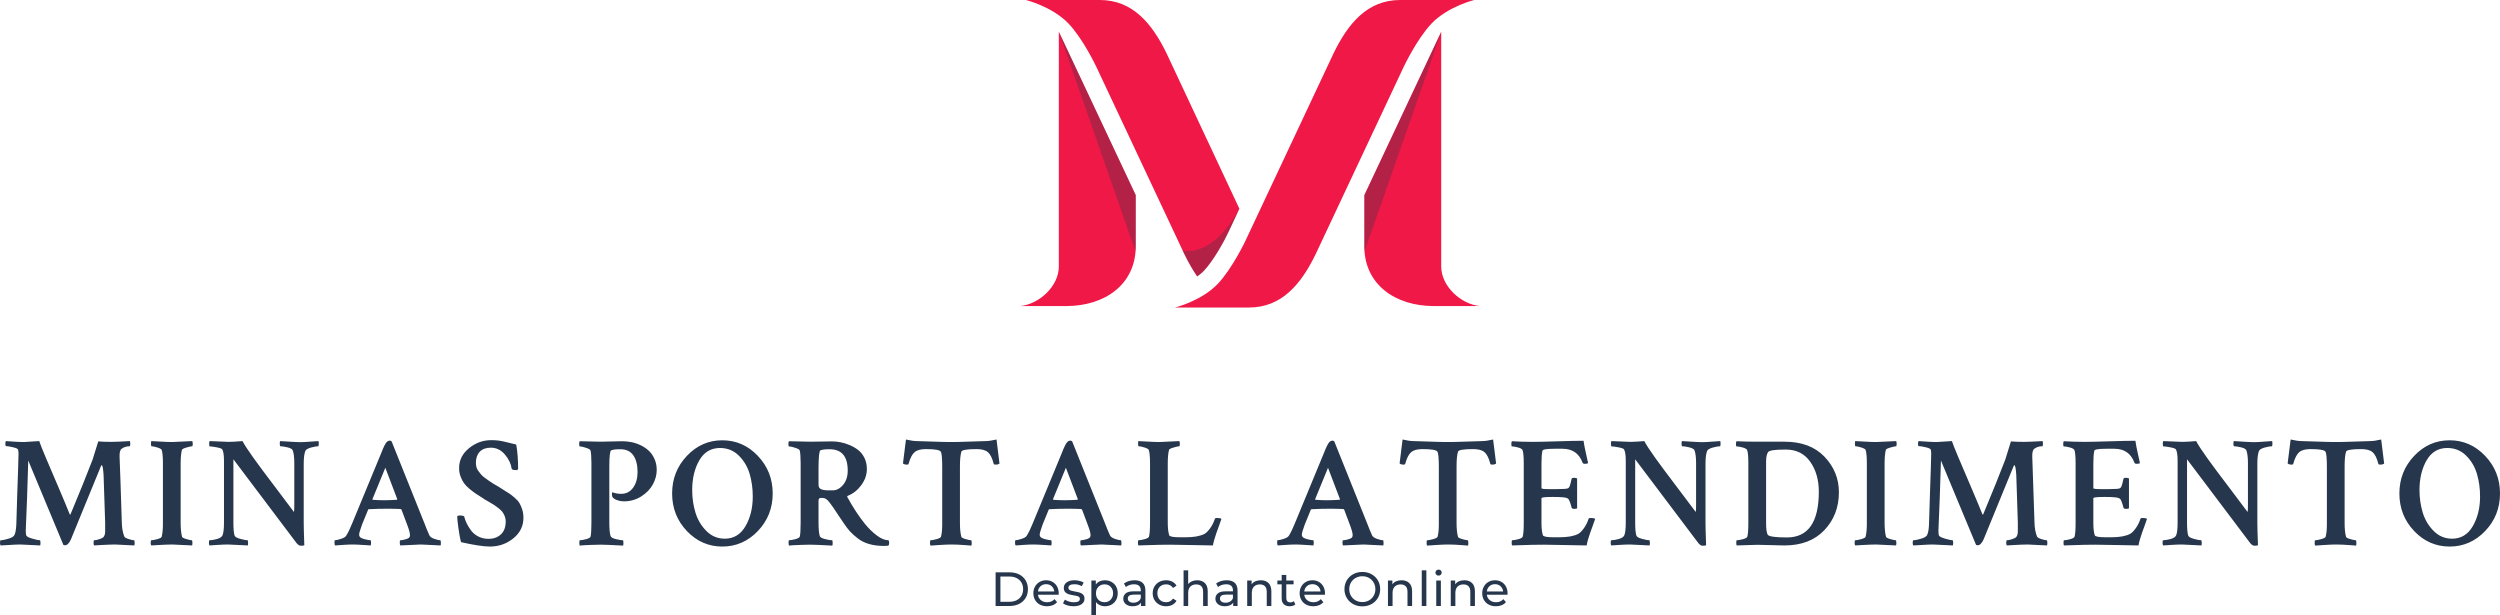
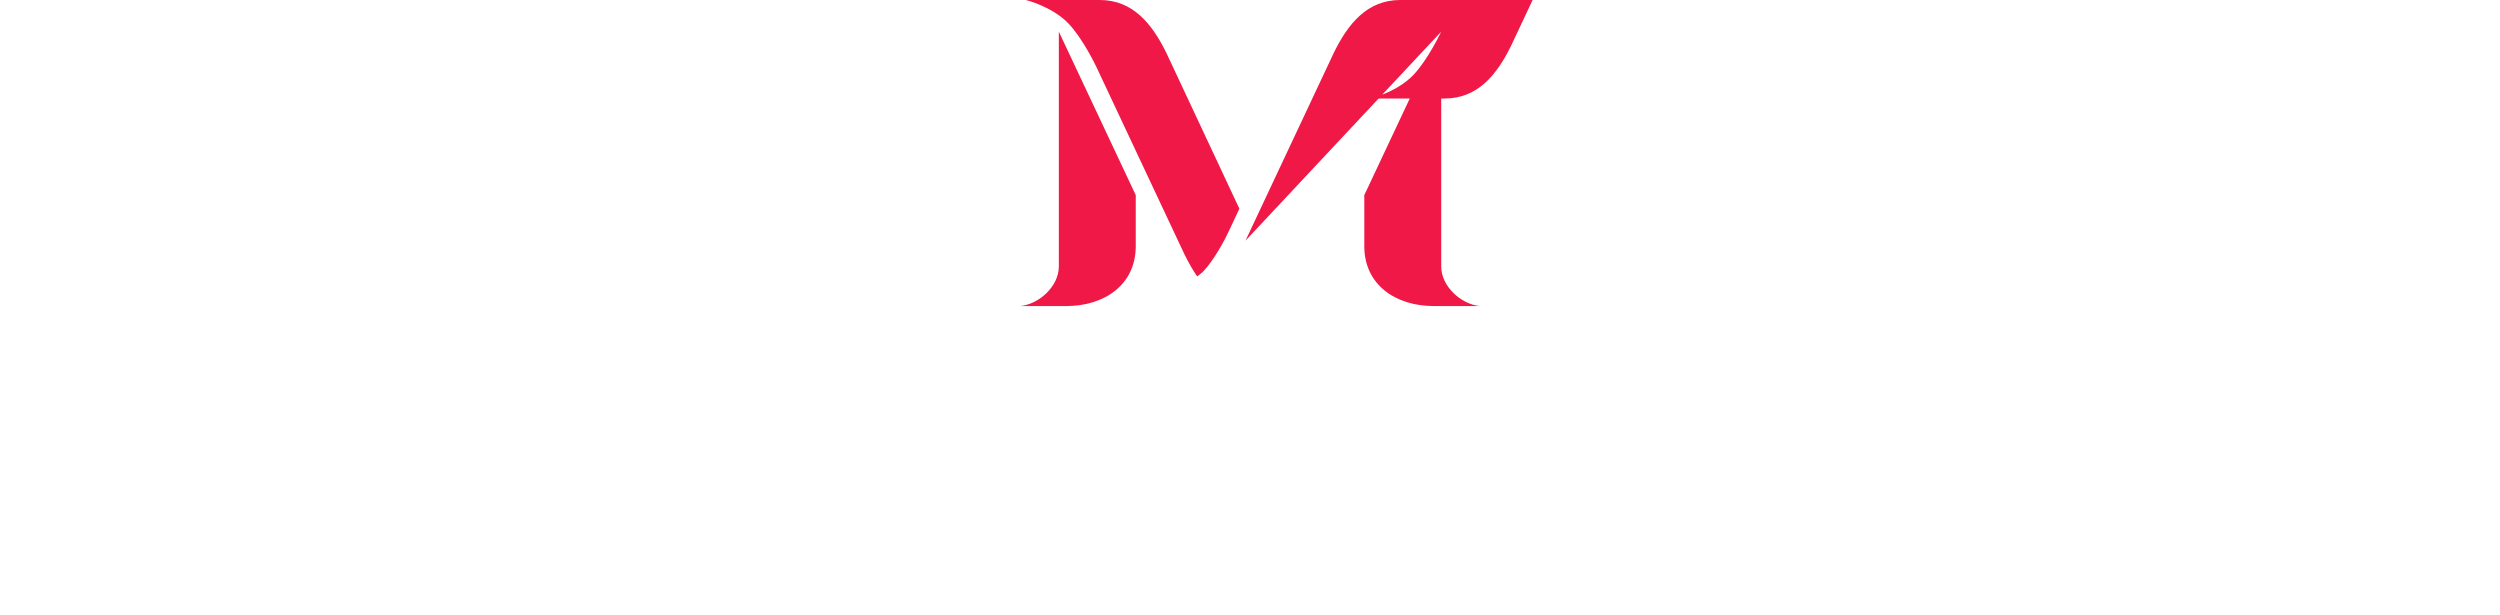
<svg xmlns="http://www.w3.org/2000/svg" id="final_svg" viewBox="8.956 408.73 1062.02 261.372" xml:space="preserve">
  <g id="png_group" transform="translate(442.325, 408.73) scale(0.62)" opacity="1">
    <g height="130.606" width="195.35" transform="rotate(0)">
      <style type="text/css">.st0{fill:#EF1846;}	.st1{opacity:0.3;fill:#26364C;enable-background:new    ;}</style>
      <g id="color_index_0" fill="rgba(239, 24, 70, 1)">
-         <path d="M26.5,21.7l52.7,112v35c0,26.3-21.3,41-47.6,41H0c12.9-1.2,26.5-13.5,26.5-27.1V21.7z M288.5,21.7l-52.7,112  v35c0,26.3,21.3,41,47.6,41H315c-12.9-1.2-26.5-13.5-26.5-27.1V21.7z M154.4,164.9c0,0-9,19.1-19.1,29.7  c-11.2,11.7-29.2,16.1-29.2,16.1h50.7c22.6,0,35.8-16.3,45.6-36.4l60.4-128.5c0,0,9-19.1,19.1-29.7C293.1,4.4,311.1,0,311.1,0  h-50.7c-22.6,0-35.8,16.3-45.6,36.4L154.4,164.9z M121.3,189.4C121.4,189.4,121.4,189.4,121.3,189.4c1.6-1.2,3.2-2.4,4.5-3.8  c7-7.4,14.5-21.4,16.7-26.2l7.7-16.4L100.2,36.3C90.4,16.3,77.2,0,54.6,0H3.9c0,0,18,4.4,29.2,16.1c10.1,10.6,19.1,29.7,19.1,29.7  l60.4,128.5C115.3,179.7,118.1,184.8,121.3,189.4z" />
+         <path d="M26.5,21.7l52.7,112v35c0,26.3-21.3,41-47.6,41H0c12.9-1.2,26.5-13.5,26.5-27.1V21.7z M288.5,21.7l-52.7,112  v35c0,26.3,21.3,41,47.6,41H315c-12.9-1.2-26.5-13.5-26.5-27.1V21.7z c0,0-9,19.1-19.1,29.7  c-11.2,11.7-29.2,16.1-29.2,16.1h50.7c22.6,0,35.8-16.3,45.6-36.4l60.4-128.5c0,0,9-19.1,19.1-29.7C293.1,4.4,311.1,0,311.1,0  h-50.7c-22.6,0-35.8,16.3-45.6,36.4L154.4,164.9z M121.3,189.4C121.4,189.4,121.4,189.4,121.3,189.4c1.6-1.2,3.2-2.4,4.5-3.8  c7-7.4,14.5-21.4,16.7-26.2l7.7-16.4L100.2,36.3C90.4,16.3,77.2,0,54.6,0H3.9c0,0,18,4.4,29.2,16.1c10.1,10.6,19.1,29.7,19.1,29.7  l60.4,128.5C115.3,179.7,118.1,184.8,121.3,189.4z" />
      </g>
      <g>
-         <path class="st1" d="M79,172.1L26.5,21.7l52.7,112v35C79.1,169.9,79.1,171,79,172.1z M236,172.1l52.6-150.3l-52.7,112v35  C235.9,169.9,235.9,171,236,172.1z M121.4,189.4c1.6-1.2,3.2-2.4,4.5-3.8c7-7.4,14.5-21.4,16.7-26.2l7.7-16.4  c-19.3,35-39,28.5-39,28.5l1.4,2.9C115.2,179.7,118.1,184.8,121.4,189.4z" />
-       </g>
+         </g>
    </g>
  </g>
  <g id="text_group" transform="rotate(0)" opacity="1">
    <g id="text_layer_1_0" fill="rgba(38, 54, 76, 1)" transform="translate(7.226, 570.238)">
-       <path d="M11.87 26.27L11.87 26.27Q12.20 26.27 18.40 25.87L18.40 25.87Q19.00 27.73 21.13 32.77Q23.27 37.80 26.37 45.03Q29.47 52.27 31.33 56.93L31.33 56.93Q31.33 57.07 31.53 57.07Q31.73 57.07 31.73 56.87L31.73 56.87Q37.60 42.80 41.07 33.73L41.07 33.73L43.47 26.00Q45.47 26.20 48.93 26.20L48.93 26.20Q51.53 26.20 56.87 25.87L56.87 25.87Q57.07 26.13 57.07 26.93L57.07 26.93Q57.07 28.07 56.80 28.07L56.80 28.07L56.67 28.07Q54.87 28.07 53.40 29.13L53.40 29.13Q52.40 29.87 52.53 32.73L52.53 32.73Q52.80 38.67 53.47 60.27L53.47 60.27Q53.53 63.87 54.53 66.40L54.53 66.40Q54.80 67.00 56.40 67.50Q58.00 68.00 58.67 68.00L58.67 68.00Q58.93 68.00 58.93 69.20L58.93 69.20Q58.93 69.80 58.80 70.20L58.80 70.20Q50.80 69.80 50.60 69.80L50.60 69.80Q49.27 69.80 47.80 69.87Q46.33 69.93 44.57 70.03Q42.80 70.13 41.73 70.20L41.73 70.20Q41.47 69.93 41.47 69.20L41.47 69.20Q41.47 68.00 41.73 68.00L41.73 68.00Q42.47 68.00 43.87 67.57Q45.27 67.13 45.73 66.60L45.73 66.60Q46.40 65.73 46.40 64.27L46.40 64.27L46.40 60.53L45.73 40.27Q45.47 36.13 44.93 36.13L44.93 36.13Q44.73 36.13 44.60 36.53L44.60 36.53L31.87 67.60Q30.73 70.13 29.33 70.13L29.33 70.13Q29.07 70.13 28.67 70.00L28.67 70.00L13.73 34.13Q13.27 50.73 12.67 63.87L12.67 63.87Q12.67 65.33 12.87 65.93L12.87 65.93Q13.20 66.67 15.53 67.33Q17.87 68.00 18.67 68.00L18.67 68.00Q18.93 68.00 18.93 69.20L18.93 69.20Q18.93 69.80 18.80 70.20L18.80 70.20Q10.80 69.80 10.40 69.80L10.40 69.80Q8.60 69.80 5.63 70.00Q2.67 70.20 2.00 70.20L2.00 70.20Q1.73 69.93 1.73 69.13L1.73 69.13Q1.73 68.00 2.00 68.00L2.00 68.00Q3.07 68.00 5.33 67.33Q7.60 66.67 7.93 65.60L7.93 65.60Q8.53 64.40 8.67 61.13L8.67 61.13Q8.80 56.07 9.03 49.17Q9.27 42.27 9.43 37.40Q9.60 32.53 9.60 31.33L9.60 31.33Q9.60 30.07 9.40 29.47L9.40 29.47Q9.20 28.93 7.17 28.47Q5.13 28.00 4.27 28.00L4.27 28.00Q4.00 28.00 4.00 26.87L4.00 26.87Q4.00 26.13 4.27 25.87L4.27 25.87Q5.27 25.93 7.70 26.10Q10.13 26.27 11.87 26.27ZM70.94 60.93L70.94 35.20Q70.94 31.20 70.41 29.60L70.41 29.60Q70.14 29.07 68.54 28.57Q66.94 28.07 66.14 28.07L66.14 28.07Q65.87 28.07 65.87 27.07L65.87 27.07Q65.87 26.00 66.01 25.87L66.01 25.87Q66.34 25.87 69.71 26.07Q73.07 26.27 74.87 26.27L74.87 26.27Q75.41 26.27 83.41 25.87L83.41 25.87Q83.61 26.47 83.61 26.93L83.61 26.93Q83.61 28.07 83.34 28.07L83.34 28.07Q82.74 28.07 80.94 28.60Q79.14 29.13 79.01 29.60L79.01 29.60Q78.47 31.67 78.47 35.47L78.47 35.47L78.47 60.53Q78.47 64.20 79.07 66.53L79.07 66.53Q79.21 67.00 80.91 67.50Q82.61 68.00 83.21 68.00L83.21 68.00Q83.47 68.00 83.47 69.27L83.47 69.27Q83.47 69.80 83.34 70.20L83.34 70.20Q75.34 69.80 74.87 69.80L74.87 69.80Q73.54 69.80 72.07 69.87Q70.61 69.93 68.84 70.03Q67.07 70.13 66.01 70.20L66.01 70.20Q65.74 69.93 65.74 69.27L65.74 69.27Q65.74 68.00 66.01 68.00L66.01 68.00Q66.81 68.00 68.51 67.53Q70.21 67.07 70.41 66.53L70.41 66.53Q70.94 64.47 70.94 60.93L70.94 60.93ZM126.75 53.27L126.75 35.13Q126.75 31.60 126.08 29.80L126.08 29.80Q125.75 29.00 123.85 28.53Q121.95 28.07 120.88 28.07L120.88 28.07Q120.61 28.07 120.58 27.10Q120.55 26.13 120.75 25.87L120.75 25.87Q127.88 26.33 129.15 26.33L129.15 26.33Q130.88 26.33 133.61 26.10Q136.35 25.87 137.01 25.87L137.01 25.87Q137.15 26.13 137.15 26.93L137.15 26.93Q137.15 28.07 136.88 28.07L136.88 28.07Q135.95 28.07 134.01 28.57Q132.08 29.07 131.48 29.93L131.48 29.93Q130.75 31.73 130.75 35.47L130.75 35.47L130.75 60.73Q130.75 63.13 131.01 70.07L131.01 70.07Q130.75 70.33 129.55 70.33L129.55 70.33Q128.48 70.33 127.41 68.80L127.41 68.80L100.88 33.60L100.88 60.60Q100.88 64.60 101.41 66.07L101.41 66.07Q101.75 66.87 103.88 67.43Q106.01 68.00 106.88 68.00L106.88 68.00Q107.08 68.00 107.11 68.93Q107.15 69.87 107.01 70.20L107.01 70.20Q99.01 69.80 98.68 69.80L98.68 69.80Q96.88 69.80 94.25 69.97Q91.61 70.13 90.75 70.20L90.75 70.20Q90.48 69.93 90.48 69.07L90.48 69.07Q90.48 68.00 90.75 68.00L90.75 68.00Q91.88 68.00 93.78 67.50Q95.68 67.00 96.21 66.00L96.21 66.00Q96.88 64.60 96.88 60.40L96.88 60.40L96.88 34.27Q96.88 30.67 96.15 29.40L96.15 29.40Q95.88 28.93 93.85 28.53Q91.81 28.13 90.88 28.13L90.88 28.13Q90.61 28.13 90.58 27.13Q90.55 26.13 90.81 25.87L90.81 25.87Q97.81 26.20 98.75 26.20L98.75 26.20Q100.95 26.20 104.75 25.87L104.75 25.87Q106.01 28.27 109.38 32.97Q112.75 37.67 118.61 45.37Q124.48 53.07 126.61 56.00L126.61 56.00Q126.75 55.20 126.75 53.27L126.75 53.27ZM168.09 26.00L168.09 26.00L182.09 60.93Q183.09 63.60 184.09 65.80L184.09 65.80Q184.49 66.80 186.22 67.40Q187.95 68.00 188.75 68.00L188.75 68.00Q189.02 68.00 189.02 69.20L189.02 69.20Q189.02 70.00 188.89 70.20L188.89 70.20Q180.89 69.80 180.49 69.80L180.49 69.80Q180.02 69.80 171.82 70.20L171.82 70.20Q171.55 69.93 171.55 68.97Q171.55 68.00 171.82 68.00L171.82 68.00Q172.62 68.00 174.02 67.60Q175.42 67.20 175.69 66.67L175.69 66.67Q175.89 66.27 175.89 65.80L175.89 65.80Q175.89 64.47 174.62 61.20L174.62 61.20L172.29 55.00Q172.02 54.73 171.82 54.73L171.82 54.73Q169.69 54.60 166.09 54.60Q162.49 54.60 158.49 54.80L158.49 54.80Q158.09 54.80 158.09 55.07L158.09 55.07L155.55 61.27Q154.29 64.73 154.29 65.60Q154.29 66.47 155.02 66.93L155.02 66.93Q155.62 67.33 157.12 67.67Q158.62 68.00 159.15 68.00L159.15 68.00Q159.35 68.07 159.35 68.93Q159.35 69.80 159.22 70.20L159.22 70.20Q158.89 70.20 156.09 70.00Q153.29 69.80 151.55 69.80Q149.82 69.80 147.45 69.97Q145.09 70.13 144.09 70.20L144.09 70.20Q143.82 69.93 143.82 69.20L143.82 69.20Q143.82 68.00 143.95 68.00L143.95 68.00Q144.75 68.00 146.52 67.43Q148.29 66.87 148.75 66.13L148.75 66.13Q150.02 64.13 151.29 60.93L151.29 60.93L163.69 30.93Q165.22 26.93 166.15 26.13L166.15 26.13Q166.69 25.67 167.29 25.67L167.29 25.67Q167.75 25.67 168.09 26.00ZM160.09 50.80L160.09 50.80Q162.42 51.00 164.89 51.00L164.89 51.00Q167.22 51.00 170.35 50.80L170.35 50.80L170.49 50.53L165.42 37.20L159.95 50.53Q159.95 50.80 160.09 50.80ZM196.76 37.33L196.76 37.33Q196.76 32.33 200.96 28.90Q205.16 25.47 210.43 25.47L210.43 25.47Q212.29 25.47 213.69 25.67Q215.09 25.87 217.59 26.50Q220.09 27.13 221.03 27.33L221.03 27.33Q221.83 31.87 221.83 37.60L221.83 37.60Q221.69 38.20 221.03 38.20L221.03 38.20Q219.23 38.20 219.09 37.60L219.09 37.60Q218.69 34.53 216.23 31.60Q213.76 28.67 210.23 28.67L210.23 28.67Q207.16 28.67 205.53 30.40Q203.89 32.13 203.89 35.07L203.89 35.07Q203.89 36.07 204.13 36.97Q204.36 37.87 205.06 38.73Q205.76 39.60 206.19 40.17Q206.63 40.73 207.86 41.60Q209.09 42.47 209.53 42.80Q209.96 43.13 211.53 44.10Q213.09 45.07 213.43 45.20L213.43 45.20Q213.83 45.53 215.66 46.63Q217.49 47.73 218.23 48.23Q218.96 48.73 220.36 49.93Q221.76 51.13 222.39 52.20Q223.03 53.27 223.56 54.90Q224.09 56.53 224.09 58.40L224.09 58.40Q224.09 63.73 219.79 67.20Q215.49 70.67 209.83 70.67L209.83 70.67Q205.83 70.67 197.56 68.80L197.56 68.80Q196.96 66.40 196.46 62.77Q195.96 59.13 195.96 58.00L195.96 58.00Q196.03 57.47 197.03 57.47L197.03 57.47Q198.76 57.47 198.96 58.00L198.96 58.00Q199.23 59.20 199.89 60.63Q200.56 62.07 201.73 63.70Q202.89 65.33 204.86 66.37Q206.83 67.40 209.29 67.40L209.29 67.40Q212.43 67.40 214.49 65.53Q216.56 63.67 216.56 59.93L216.56 59.93Q216.56 58.80 216.13 57.73Q215.69 56.67 215.13 55.93Q214.56 55.20 213.46 54.33Q212.36 53.47 211.63 53.00Q210.89 52.53 209.46 51.70Q208.03 50.87 207.43 50.53L207.43 50.53Q207.23 50.33 206.69 50.00L206.69 50.00Q204.76 48.80 203.76 48.13Q202.76 47.47 201.19 46.17Q199.63 44.87 198.83 43.73Q198.03 42.60 197.39 40.93Q196.76 39.27 196.76 37.33ZM256.91 26.13L256.91 26.13Q258.84 26.13 261.37 26.03Q263.91 25.93 265.91 25.93L265.91 25.93Q267.91 25.93 269.87 26.30Q271.84 26.67 273.81 27.60Q275.77 28.53 277.27 29.90Q278.77 31.27 279.74 33.40Q280.71 35.53 280.71 38.13L280.71 38.13Q280.71 41.27 279.07 44.27Q277.44 47.27 274.14 49.37Q270.84 51.47 266.71 51.47L266.71 51.47Q265.31 51.47 263.91 50.97Q262.51 50.47 261.97 49.73L261.97 49.73Q261.84 49.60 261.74 49.07Q261.64 48.53 261.71 48.07Q261.77 47.60 261.91 47.60L261.91 47.60Q263.44 48.27 265.64 48.27L265.64 48.27Q268.84 48.27 270.71 45.63Q272.57 43.00 272.57 39.00L272.57 39.00Q272.57 34.53 270.77 31.93Q268.97 29.33 265.24 29.33L265.24 29.33Q262.44 29.33 261.37 29.80L261.37 29.80Q260.57 30.20 260.57 36.73L260.57 36.73L260.57 60.53Q260.57 64.53 261.11 66.20L261.11 66.20Q261.31 67.00 263.34 67.50Q265.37 68.00 266.31 68.00L266.31 68.00Q266.57 68.00 266.57 69.13L266.57 69.13Q266.57 69.87 266.44 70.27L266.44 70.27Q259.11 69.87 256.97 69.87L256.97 69.87Q255.17 69.87 252.94 69.97Q250.71 70.07 249.37 70.13L249.37 70.13L248.04 70.27Q247.84 70.00 247.84 69.07L247.84 69.07Q247.84 68.00 248.04 68.00L248.04 68.00Q248.91 68.00 250.61 67.57Q252.31 67.13 252.57 66.53L252.57 66.53Q252.97 65.33 252.97 60.47L252.97 60.47L252.97 35.27Q252.97 31.47 252.57 29.80L252.57 29.80Q252.37 29.27 250.61 28.70Q248.84 28.13 248.04 28.13L248.04 28.13Q247.77 28.13 247.77 27.13L247.77 27.13Q247.77 26.13 248.04 25.93L248.04 25.93Q255.04 26.13 256.91 26.13ZM307.58 28.80L307.58 28.80Q301.85 28.80 298.81 34.03Q295.78 39.27 295.78 46.67L295.78 46.67Q295.78 51.67 297.15 56.20Q298.51 60.73 301.78 64.03Q305.05 67.33 309.64 67.33L309.64 67.33Q315.31 67.33 318.41 62.03Q321.51 56.73 321.51 49.40L321.51 49.40Q321.51 44.27 320.18 39.77Q318.84 35.27 315.58 32.03Q312.31 28.80 307.58 28.80ZM293.51 64.07Q287.25 57.47 287.25 48.13Q287.25 38.80 293.51 32.17Q299.78 25.53 308.58 25.53Q317.38 25.53 323.68 32.17Q329.98 38.80 329.98 48.13Q329.98 57.47 323.68 64.07Q317.38 70.67 308.58 70.67Q299.78 70.67 293.51 64.07ZM354.12 29.33L354.12 29.33Q351.32 29.33 350.25 29.80L350.25 29.80Q349.52 30.13 349.45 36.73L349.45 36.73L349.45 44.40Q349.45 45.87 350.58 46.33Q351.72 46.80 353.72 46.80L353.72 46.80L355.45 46.80Q357.92 46.80 359.88 44.47Q361.85 42.13 361.85 38.40L361.85 38.40Q361.85 29.33 354.12 29.33ZM355.18 26.00L355.18 26.00Q356.92 26.00 358.82 26.37Q360.72 26.73 362.75 27.60Q364.78 28.47 366.38 29.73Q367.98 31.00 368.98 33.07Q369.98 35.13 369.98 37.73L369.98 37.73Q369.98 41.33 367.65 44.53Q365.32 47.73 361.98 49.07L361.98 49.07Q361.45 49.27 361.72 49.73L361.72 49.73Q365.45 56.47 369.18 61.07L369.18 61.07Q371.52 63.93 374.22 65.97Q376.92 68.00 379.18 68.00L379.18 68.00Q379.45 68.40 379.45 69.07L379.45 69.07Q379.45 69.73 379.18 70.27L379.18 70.27Q378.38 70.40 377.12 70.40L377.12 70.40Q373.72 70.40 370.95 69.60Q368.18 68.80 366.15 67.23Q364.12 65.67 362.78 64.20Q361.45 62.73 359.98 60.47L359.98 60.47Q359.05 59.13 357.85 57.33Q356.65 55.53 356.02 54.57Q355.38 53.60 354.58 52.53Q353.78 51.47 353.22 50.93Q352.65 50.40 352.12 50.20L352.12 50.20Q351.72 50.00 350.52 50.00L350.52 50.00Q349.45 50.00 349.45 51.13L349.45 51.13L349.45 60.53Q349.45 64.53 349.98 66.20L349.98 66.20Q350.18 67.00 352.22 67.50Q354.25 68.00 355.18 68.00L355.18 68.00Q355.45 68.00 355.45 69.13L355.45 69.13Q355.45 69.87 355.32 70.27L355.32 70.27Q347.98 69.87 345.85 69.87L345.85 69.87Q344.05 69.87 341.82 69.97Q339.58 70.07 338.25 70.13L338.25 70.13L336.92 70.27Q336.72 70.00 336.72 69.07L336.72 69.07Q336.72 68.00 336.92 68.00L336.92 68.00Q337.78 68.00 339.48 67.57Q341.18 67.13 341.45 66.53L341.45 66.53Q341.85 65.33 341.85 60.47L341.85 60.47L341.85 35.27Q341.85 31.47 341.45 29.80L341.45 29.80Q341.25 29.27 339.48 28.70Q337.72 28.13 336.92 28.13L336.92 28.13Q336.65 28.13 336.65 27.13L336.65 27.13Q336.65 26.13 336.92 25.93L336.92 25.93Q343.98 26.13 345.78 26.13L345.78 26.13Q347.65 26.13 350.42 26.07Q353.18 26.00 355.18 26.00ZM398.42 26.10Q402.92 26.27 405.79 26.27Q408.66 26.27 413.19 26.10Q417.72 25.93 420.46 25.87L420.46 25.87Q422.12 25.87 425.06 25.20L425.06 25.20L426.32 35.40Q425.86 35.87 424.52 35.87L424.52 35.87Q423.99 35.87 423.86 35.53L423.86 35.53Q422.92 31.87 421.39 30.57Q419.86 29.27 416.59 29.27L416.59 29.27Q410.39 29.27 410.12 30.40L410.12 30.40Q409.52 32.33 409.52 36.67L409.52 36.67L409.52 60.73Q409.52 64.33 410.12 66.53L410.12 66.53Q410.19 67.00 411.92 67.50Q413.66 68.00 414.26 68.00L414.26 68.00Q414.52 68.00 414.52 69.20L414.52 69.20Q414.52 69.87 414.39 70.27L414.39 70.27Q413.52 70.20 411.82 70.07Q410.12 69.93 408.69 69.87Q407.26 69.80 405.92 69.80L405.92 69.80Q404.12 69.80 400.96 70.00Q397.79 70.20 397.06 70.27L397.06 70.27Q396.79 70.00 396.79 69.20L396.79 69.20Q396.79 68.00 397.06 68.00L397.06 68.00Q397.86 68.00 399.56 67.53Q401.26 67.07 401.46 66.53L401.46 66.53Q401.99 64.73 401.99 61.00L401.99 61.00L401.99 36.87Q401.99 31.33 401.39 30.40L401.39 30.40Q400.86 29.27 395.06 29.27L395.06 29.27Q391.79 29.27 390.26 30.57Q388.72 31.87 387.72 35.47L387.72 35.47Q387.66 35.87 387.06 35.87L387.06 35.87Q385.79 35.87 385.32 35.33L385.32 35.33L386.59 25.20Q389.52 25.87 391.19 25.87L391.19 25.87Q393.92 25.93 398.42 26.10ZM457.20 26.00L457.20 26.00L471.20 60.93Q472.20 63.60 473.20 65.80L473.20 65.80Q473.60 66.80 475.33 67.40Q477.06 68.00 477.86 68.00L477.86 68.00Q478.13 68.00 478.13 69.20L478.13 69.20Q478.13 70.00 478.00 70.20L478.00 70.20Q470.00 69.80 469.60 69.80L469.60 69.80Q469.13 69.80 460.93 70.20L460.93 70.20Q460.66 69.93 460.66 68.97Q460.66 68.00 460.93 68.00L460.93 68.00Q461.73 68.00 463.13 67.60Q464.53 67.20 464.80 66.67L464.80 66.67Q465.00 66.27 465.00 65.80L465.00 65.80Q465.00 64.47 463.73 61.20L463.73 61.20L461.40 55.00Q461.13 54.73 460.93 54.73L460.93 54.73Q458.80 54.60 455.20 54.60Q451.60 54.60 447.60 54.80L447.60 54.80Q447.20 54.80 447.20 55.07L447.20 55.07L444.66 61.27Q443.40 64.73 443.40 65.60Q443.40 66.47 444.13 66.93L444.13 66.93Q444.73 67.33 446.23 67.67Q447.73 68.00 448.26 68.00L448.26 68.00Q448.46 68.07 448.46 68.93Q448.46 69.80 448.33 70.20L448.33 70.20Q448.00 70.20 445.20 70.00Q442.40 69.80 440.66 69.80Q438.93 69.80 436.56 69.97Q434.20 70.13 433.20 70.20L433.20 70.20Q432.93 69.93 432.93 69.20L432.93 69.20Q432.93 68.00 433.06 68.00L433.06 68.00Q433.86 68.00 435.63 67.43Q437.40 66.87 437.86 66.13L437.86 66.13Q439.13 64.13 440.40 60.93L440.40 60.93L452.80 30.93Q454.33 26.93 455.26 26.13L455.26 26.13Q455.80 25.67 456.40 25.67L456.40 25.67Q456.86 25.67 457.20 26.00ZM449.20 50.80L449.20 50.80Q451.53 51.00 454.00 51.00L454.00 51.00Q456.33 51.00 459.46 50.80L459.46 50.80L459.60 50.53L454.53 37.20L449.06 50.53Q449.06 50.80 449.20 50.80ZM497.80 35.47L497.80 35.47L497.80 60.53Q497.80 63.80 498.40 65.87L498.40 65.87Q498.74 66.73 502.94 66.73L502.94 66.73L505.40 66.73Q510.60 66.73 513.34 65.33L513.34 65.33Q514.40 64.80 515.74 63.00Q517.07 61.20 517.80 58.93L517.80 58.93Q517.87 58.53 518.74 58.53L518.74 58.53Q520.20 58.53 520.60 58.93L520.60 58.93Q520.40 59.53 519.64 61.67Q518.87 63.80 518.47 64.90Q518.07 66.00 517.60 67.60Q517.14 69.20 517.00 70.20L517.00 70.20Q514.34 70.20 505.97 70.00Q497.60 69.80 494.20 69.93L494.20 69.93L485.34 70.20Q485.14 70.00 485.14 69.13L485.14 69.13Q485.14 68.00 485.34 68.00L485.34 68.00Q486.20 68.00 487.87 67.57Q489.54 67.13 489.80 66.53L489.80 66.53Q490.27 65.13 490.27 60.47L490.27 60.47L490.27 35.27Q490.27 31.20 489.74 29.60L489.74 29.60Q489.47 29.07 487.87 28.57Q486.27 28.07 485.47 28.07L485.47 28.07Q485.20 28.07 485.20 27.07L485.20 27.07Q485.20 26.00 485.34 25.87L485.34 25.87Q485.67 25.87 489.04 26.07Q492.40 26.27 494.20 26.27L494.20 26.27Q494.74 26.27 502.74 25.87L502.74 25.87Q502.94 26.47 502.94 26.93L502.94 26.93Q502.94 28.07 502.67 28.07L502.67 28.07Q502.07 28.07 500.27 28.60Q498.47 29.13 498.34 29.60L498.34 29.60Q497.80 31.67 497.80 35.47ZM568.55 26.00L568.55 26.00L582.55 60.93Q583.55 63.60 584.55 65.80L584.55 65.80Q584.95 66.80 586.68 67.40Q588.42 68.00 589.22 68.00L589.22 68.00Q589.48 68.00 589.48 69.20L589.48 69.20Q589.48 70.00 589.35 70.20L589.35 70.20Q581.35 69.80 580.95 69.80L580.95 69.80Q580.48 69.80 572.28 70.20L572.28 70.20Q572.02 69.93 572.02 68.97Q572.02 68.00 572.28 68.00L572.28 68.00Q573.08 68.00 574.48 67.60Q575.88 67.20 576.15 66.67L576.15 66.67Q576.35 66.27 576.35 65.80L576.35 65.80Q576.35 64.47 575.08 61.20L575.08 61.20L572.75 55.00Q572.48 54.73 572.28 54.73L572.28 54.73Q570.15 54.60 566.55 54.60Q562.95 54.60 558.95 54.80L558.95 54.80Q558.55 54.80 558.55 55.07L558.55 55.07L556.02 61.27Q554.75 64.73 554.75 65.60Q554.75 66.47 555.48 66.93L555.48 66.93Q556.08 67.33 557.58 67.67Q559.08 68.00 559.62 68.00L559.62 68.00Q559.82 68.07 559.82 68.93Q559.82 69.80 559.68 70.20L559.68 70.20Q559.35 70.20 556.55 70.00Q553.75 69.80 552.02 69.80Q550.28 69.80 547.92 69.97Q545.55 70.13 544.55 70.20L544.55 70.20Q544.28 69.93 544.28 69.20L544.28 69.20Q544.28 68.00 544.42 68.00L544.42 68.00Q545.22 68.00 546.98 67.43Q548.75 66.87 549.22 66.13L549.22 66.13Q550.48 64.13 551.75 60.93L551.75 60.93L564.15 30.93Q565.68 26.93 566.62 26.13L566.62 26.13Q567.15 25.67 567.75 25.67L567.75 25.67Q568.22 25.67 568.55 26.00ZM560.55 50.80L560.55 50.80Q562.88 51.00 565.35 51.00L565.35 51.00Q567.68 51.00 570.82 50.80L570.82 50.80L570.95 50.53L565.88 37.20L560.42 50.53Q560.42 50.80 560.55 50.80ZM609.39 26.10Q613.89 26.27 616.76 26.27Q619.62 26.27 624.16 26.10Q628.69 25.93 631.42 25.87L631.42 25.87Q633.09 25.87 636.02 25.20L636.02 25.20L637.29 35.40Q636.82 35.87 635.49 35.87L635.49 35.87Q634.96 35.87 634.82 35.53L634.82 35.53Q633.89 31.87 632.36 30.57Q630.82 29.27 627.56 29.27L627.56 29.27Q621.36 29.27 621.09 30.40L621.09 30.40Q620.49 32.33 620.49 36.67L620.49 36.67L620.49 60.73Q620.49 64.33 621.09 66.53L621.09 66.53Q621.16 67.00 622.89 67.50Q624.62 68.00 625.22 68.00L625.22 68.00Q625.49 68.00 625.49 69.20L625.49 69.20Q625.49 69.87 625.36 70.27L625.36 70.27Q624.49 70.20 622.79 70.07Q621.09 69.93 619.66 69.87Q618.22 69.80 616.89 69.80L616.89 69.80Q615.09 69.80 611.92 70.00Q608.76 70.20 608.02 70.27L608.02 70.27Q607.76 70.00 607.76 69.20L607.76 69.20Q607.76 68.00 608.02 68.00L608.02 68.00Q608.82 68.00 610.52 67.53Q612.22 67.07 612.42 66.53L612.42 66.53Q612.96 64.73 612.96 61.00L612.96 61.00L612.96 36.87Q612.96 31.33 612.36 30.40L612.36 30.40Q611.82 29.27 606.02 29.27L606.02 29.27Q602.76 29.27 601.22 30.57Q599.69 31.87 598.69 35.47L598.69 35.47Q598.62 35.87 598.02 35.87L598.02 35.87Q596.76 35.87 596.29 35.33L596.29 35.33L597.56 25.20Q600.49 25.87 602.16 25.87L602.16 25.87Q604.89 25.93 609.39 26.10ZM652.90 26.20L652.90 26.20Q655.83 26.20 663.23 25.97Q670.63 25.73 674.43 25.73L674.43 25.73Q674.70 27.73 675.50 31.30Q676.30 34.87 676.36 35.20L676.36 35.20Q676.03 35.53 674.96 35.53L674.96 35.53Q674.23 35.53 674.03 35.07L674.03 35.07Q671.83 29.13 665.50 29.13L665.50 29.13L662.03 29.13Q657.10 29.13 656.96 30.00L656.96 30.00Q656.56 31.87 656.56 35.40L656.56 35.40L656.56 45.87Q656.56 46.27 659.50 46.27L659.50 46.27L662.96 46.27Q663.03 46.27 663.23 46.27L663.23 46.27Q667.10 46.27 667.83 45.93Q668.56 45.60 668.96 43.60L668.96 43.60Q669.16 42.60 669.36 41.93L669.36 41.93Q669.43 41.47 670.43 41.47L670.43 41.47Q671.36 41.47 671.70 41.80L671.70 41.80L671.70 54.40Q671.43 54.67 670.43 54.67L670.43 54.67Q669.56 54.67 669.36 54.13L669.36 54.13Q668.90 52.33 668.53 51.47Q668.16 50.60 668.06 50.53Q667.96 50.47 667.50 50.13L667.50 50.13Q666.63 49.60 661.36 49.60L661.36 49.60Q656.56 49.60 656.56 50.13L656.56 50.13L656.56 60.47Q656.56 64.13 657.16 65.87L657.16 65.87Q657.50 66.73 661.70 66.73L661.70 66.73L664.16 66.73Q669.36 66.73 672.10 65.33L672.10 65.33Q673.16 64.80 674.50 63.00Q675.83 61.20 676.56 58.93L676.56 58.93Q676.63 58.53 677.50 58.53L677.50 58.53Q678.96 58.53 679.36 58.93L679.36 58.93Q679.16 59.53 678.40 61.67Q677.63 63.80 677.23 64.90Q676.83 66.00 676.36 67.60Q675.90 69.20 675.76 70.20L675.76 70.20Q673.10 70.20 664.73 70.00Q656.36 69.80 652.96 69.93L652.96 69.93L644.10 70.20Q643.90 70.00 643.90 69.13L643.90 69.13Q643.90 68.00 644.10 68.00L644.10 68.00Q644.96 68.00 646.63 67.57Q648.30 67.13 648.56 66.53L648.56 66.53Q649.03 65.13 649.03 60.47L649.03 60.47L649.03 35.27Q649.03 31.27 648.56 29.80L648.56 29.80Q648.36 29.07 646.70 28.60Q645.03 28.13 644.03 28.13L644.03 28.13Q643.76 28.13 643.76 27.13L643.76 27.13Q643.76 26.20 644.03 25.93L644.03 25.93Q648.43 26.20 652.90 26.20ZM722.24 53.27L722.24 35.13Q722.24 31.60 721.57 29.80L721.57 29.80Q721.24 29.00 719.34 28.53Q717.44 28.07 716.37 28.07L716.37 28.07Q716.10 28.07 716.07 27.10Q716.04 26.13 716.24 25.87L716.24 25.87Q723.37 26.33 724.64 26.33L724.64 26.33Q726.37 26.33 729.10 26.10Q731.84 25.87 732.50 25.87L732.50 25.87Q732.64 26.13 732.64 26.93L732.64 26.93Q732.64 28.07 732.37 28.07L732.37 28.07Q731.44 28.07 729.50 28.57Q727.57 29.07 726.97 29.93L726.97 29.93Q726.24 31.73 726.24 35.47L726.24 35.47L726.24 60.73Q726.24 63.13 726.50 70.07L726.50 70.07Q726.24 70.33 725.04 70.33L725.04 70.33Q723.97 70.33 722.90 68.80L722.90 68.80L696.37 33.60L696.37 60.60Q696.37 64.60 696.90 66.07L696.90 66.07Q697.24 66.87 699.37 67.43Q701.50 68.00 702.37 68.00L702.37 68.00Q702.57 68.00 702.60 68.93Q702.64 69.87 702.50 70.20L702.50 70.20Q694.50 69.80 694.17 69.80L694.17 69.80Q692.37 69.80 689.74 69.97Q687.10 70.13 686.24 70.20L686.24 70.20Q685.97 69.93 685.97 69.07L685.97 69.07Q685.97 68.00 686.24 68.00L686.24 68.00Q687.37 68.00 689.27 67.50Q691.17 67.00 691.70 66.00L691.70 66.00Q692.37 64.60 692.37 60.40L692.37 60.40L692.37 34.27Q692.37 30.67 691.64 29.40L691.64 29.40Q691.37 28.93 689.34 28.53Q687.30 28.13 686.37 28.13L686.37 28.13Q686.10 28.13 686.07 27.13Q686.04 26.13 686.30 25.87L686.30 25.87Q693.30 26.20 694.24 26.20L694.24 26.20Q696.44 26.20 700.24 25.87L700.24 25.87Q701.50 28.27 704.87 32.97Q708.24 37.67 714.10 45.37Q719.97 53.07 722.10 56.00L722.10 56.00Q722.24 55.20 722.24 53.27L722.24 53.27ZM748.31 26.13L748.31 26.13Q748.31 26.13 759.84 26.13L759.84 26.13Q770.71 26.13 776.81 32.53Q782.91 38.93 782.91 47.60L782.91 47.60Q782.91 57.20 776.74 63.70Q770.58 70.20 759.78 70.20L759.78 70.20Q758.38 70.20 754.28 70.07Q750.18 69.93 748.38 69.93L748.38 69.93L739.51 70.20Q739.31 70.00 739.31 69.13L739.31 69.13Q739.31 68.00 739.51 68.00L739.51 68.00Q740.38 68.00 742.04 67.57Q743.71 67.13 743.98 66.53L743.98 66.53Q744.44 65.13 744.44 60.47L744.44 60.47L744.44 35.27Q744.44 31.27 743.98 29.80L743.98 29.80Q743.78 29.07 742.11 28.60Q740.44 28.13 739.44 28.13L739.44 28.13Q739.18 28.13 739.18 27.13L739.18 27.13Q739.18 26.20 739.44 25.93L739.44 25.93Q743.84 26.13 748.31 26.13ZM751.98 34.67L751.98 34.67L751.98 60.80Q751.98 64.53 752.71 65.73L752.71 65.73Q753.78 66.80 760.84 66.80L760.84 66.80Q774.38 66.80 774.38 47.33L774.38 47.33Q774.38 39.87 770.74 34.67Q767.11 29.47 760.38 29.47L760.38 29.47L760.04 29.47Q753.64 29.47 752.84 30.53L752.84 30.53Q751.98 31.73 751.98 34.67ZM794.78 60.93L794.78 35.20Q794.78 31.20 794.25 29.60L794.25 29.60Q793.98 29.07 792.38 28.57Q790.78 28.07 789.98 28.07L789.98 28.07Q789.72 28.07 789.72 27.07L789.72 27.07Q789.72 26.00 789.85 25.87L789.85 25.87Q790.18 25.87 793.55 26.07Q796.92 26.27 798.72 26.27L798.72 26.27Q799.25 26.27 807.25 25.87L807.25 25.87Q807.45 26.47 807.45 26.93L807.45 26.93Q807.45 28.07 807.18 28.07L807.18 28.07Q806.58 28.07 804.78 28.60Q802.98 29.13 802.85 29.60L802.85 29.60Q802.32 31.67 802.32 35.47L802.32 35.47L802.32 60.53Q802.32 64.20 802.92 66.53L802.92 66.53Q803.05 67.00 804.75 67.50Q806.45 68.00 807.05 68.00L807.05 68.00Q807.32 68.00 807.32 69.27L807.32 69.27Q807.32 69.80 807.18 70.20L807.18 70.20Q799.18 69.80 798.72 69.80L798.72 69.80Q797.38 69.80 795.92 69.87Q794.45 69.93 792.68 70.03Q790.92 70.13 789.85 70.20L789.85 70.20Q789.58 69.93 789.58 69.27L789.58 69.27Q789.58 68.00 789.85 68.00L789.85 68.00Q790.65 68.00 792.35 67.53Q794.05 67.07 794.25 66.53L794.25 66.53Q794.78 64.47 794.78 60.93L794.78 60.93ZM824.39 26.27L824.39 26.27Q824.72 26.27 830.92 25.87L830.92 25.87Q831.52 27.73 833.66 32.77Q835.79 37.80 838.89 45.03Q841.99 52.27 843.86 56.93L843.86 56.93Q843.86 57.07 844.06 57.07Q844.26 57.07 844.26 56.87L844.26 56.87Q850.12 42.80 853.59 33.73L853.59 33.73L855.99 26.00Q857.99 26.20 861.46 26.20L861.46 26.20Q864.06 26.20 869.39 25.87L869.39 25.87Q869.59 26.13 869.59 26.93L869.59 26.93Q869.59 28.07 869.32 28.07L869.32 28.07L869.19 28.07Q867.39 28.07 865.92 29.13L865.92 29.13Q864.92 29.87 865.06 32.73L865.06 32.73Q865.32 38.67 865.99 60.27L865.99 60.27Q866.06 63.87 867.06 66.40L867.06 66.40Q867.32 67.00 868.92 67.50Q870.52 68.00 871.19 68.00L871.19 68.00Q871.46 68.00 871.46 69.20L871.46 69.20Q871.46 69.80 871.32 70.20L871.32 70.20Q863.32 69.80 863.12 69.80L863.12 69.80Q861.79 69.80 860.32 69.87Q858.86 69.93 857.09 70.03Q855.32 70.13 854.26 70.20L854.26 70.20Q853.99 69.93 853.99 69.20L853.99 69.20Q853.99 68.00 854.26 68.00L854.26 68.00Q854.99 68.00 856.39 67.57Q857.79 67.13 858.26 66.60L858.26 66.60Q858.92 65.73 858.92 64.27L858.92 64.27L858.92 60.53L858.26 40.27Q857.99 36.13 857.46 36.13L857.46 36.13Q857.26 36.13 857.12 36.53L857.12 36.53L844.39 67.60Q843.26 70.13 841.86 70.13L841.86 70.13Q841.59 70.13 841.19 70.00L841.19 70.00L826.26 34.13Q825.79 50.73 825.19 63.87L825.19 63.87Q825.19 65.33 825.39 65.93L825.39 65.93Q825.72 66.67 828.06 67.33Q830.39 68.00 831.19 68.00L831.19 68.00Q831.46 68.00 831.46 69.20L831.46 69.20Q831.46 69.80 831.32 70.20L831.32 70.20Q823.32 69.80 822.92 69.80L822.92 69.80Q821.12 69.80 818.16 70.00Q815.19 70.20 814.52 70.20L814.52 70.20Q814.26 69.93 814.26 69.13L814.26 69.13Q814.26 68.00 814.52 68.00L814.52 68.00Q815.59 68.00 817.86 67.33Q820.12 66.67 820.46 65.60L820.46 65.60Q821.06 64.40 821.19 61.13L821.19 61.13Q821.32 56.07 821.56 49.17Q821.79 42.27 821.96 37.40Q822.12 32.53 822.12 31.33L822.12 31.33Q822.12 30.07 821.92 29.47L821.92 29.47Q821.72 28.93 819.69 28.47Q817.66 28.00 816.79 28.00L816.79 28.00Q816.52 28.00 816.52 26.87L816.52 26.87Q816.52 26.13 816.79 25.87L816.79 25.87Q817.79 25.93 820.22 26.10Q822.66 26.27 824.39 26.27ZM887.33 26.20L887.33 26.20Q890.26 26.20 897.66 25.97Q905.06 25.73 908.86 25.73L908.86 25.73Q909.13 27.73 909.93 31.30Q910.73 34.87 910.79 35.20L910.79 35.20Q910.46 35.53 909.39 35.53L909.39 35.53Q908.66 35.53 908.46 35.07L908.46 35.07Q906.26 29.13 899.93 29.13L899.93 29.13L896.46 29.13Q891.53 29.13 891.40 30.00L891.40 30.00Q891.00 31.87 891.00 35.40L891.00 35.40L891.00 45.87Q891.00 46.27 893.93 46.27L893.93 46.27L897.39 46.27Q897.46 46.27 897.66 46.27L897.66 46.27Q901.53 46.27 902.26 45.93Q902.99 45.60 903.39 43.60L903.39 43.60Q903.59 42.60 903.79 41.93L903.79 41.93Q903.86 41.47 904.86 41.47L904.86 41.47Q905.79 41.47 906.13 41.80L906.13 41.80L906.13 54.40Q905.86 54.67 904.86 54.67L904.86 54.67Q903.99 54.67 903.79 54.13L903.79 54.13Q903.33 52.33 902.96 51.47Q902.59 50.60 902.49 50.53Q902.39 50.47 901.93 50.13L901.93 50.13Q901.06 49.60 895.80 49.60L895.80 49.60Q891.00 49.60 891.00 50.13L891.00 50.13L891.00 60.47Q891.00 64.13 891.60 65.87L891.60 65.87Q891.93 66.73 896.13 66.73L896.13 66.73L898.59 66.73Q903.79 66.73 906.53 65.33L906.53 65.33Q907.59 64.80 908.93 63.00Q910.26 61.20 910.99 58.93L910.99 58.93Q911.06 58.53 911.93 58.53L911.93 58.53Q913.39 58.53 913.79 58.93L913.79 58.93Q913.59 59.53 912.83 61.67Q912.06 63.80 911.66 64.90Q911.26 66.00 910.79 67.60Q910.33 69.20 910.19 70.20L910.19 70.20Q907.53 70.20 899.16 70.00Q890.80 69.80 887.40 69.93L887.40 69.93L878.53 70.20Q878.33 70.00 878.33 69.13L878.33 69.13Q878.33 68.00 878.53 68.00L878.53 68.00Q879.40 68.00 881.06 67.57Q882.73 67.13 883.00 66.53L883.00 66.53Q883.46 65.13 883.46 60.47L883.46 60.47L883.46 35.27Q883.46 31.27 883.00 29.80L883.00 29.80Q882.80 29.07 881.13 28.60Q879.46 28.13 878.46 28.13L878.46 28.13Q878.20 28.13 878.20 27.13L878.20 27.13Q878.20 26.20 878.46 25.93L878.46 25.93Q882.86 26.20 887.33 26.20ZM956.67 53.27L956.67 35.13Q956.67 31.60 956.00 29.80L956.00 29.80Q955.67 29.00 953.77 28.53Q951.87 28.07 950.80 28.07L950.80 28.07Q950.53 28.07 950.50 27.10Q950.47 26.13 950.67 25.87L950.67 25.87Q957.80 26.33 959.07 26.33L959.07 26.33Q960.80 26.33 963.53 26.10Q966.27 25.87 966.93 25.87L966.93 25.87Q967.07 26.13 967.07 26.93L967.07 26.93Q967.07 28.07 966.80 28.07L966.80 28.07Q965.87 28.07 963.93 28.57Q962.00 29.07 961.40 29.93L961.40 29.93Q960.67 31.73 960.67 35.47L960.67 35.47L960.67 60.73Q960.67 63.13 960.93 70.07L960.93 70.07Q960.67 70.33 959.47 70.33L959.47 70.33Q958.40 70.33 957.33 68.80L957.33 68.80L930.80 33.60L930.80 60.60Q930.80 64.60 931.33 66.07L931.33 66.07Q931.67 66.87 933.80 67.43Q935.93 68.00 936.80 68.00L936.80 68.00Q937.00 68.00 937.03 68.93Q937.07 69.87 936.93 70.20L936.93 70.20Q928.93 69.80 928.60 69.80L928.60 69.80Q926.80 69.80 924.17 69.97Q921.53 70.13 920.67 70.20L920.67 70.20Q920.40 69.93 920.40 69.07L920.40 69.07Q920.40 68.00 920.67 68.00L920.67 68.00Q921.80 68.00 923.70 67.50Q925.60 67.00 926.13 66.00L926.13 66.00Q926.80 64.60 926.80 60.40L926.80 60.40L926.80 34.27Q926.80 30.67 926.07 29.40L926.07 29.40Q925.80 28.93 923.77 28.53Q921.73 28.13 920.80 28.13L920.80 28.13Q920.53 28.13 920.50 27.13Q920.47 26.13 920.73 25.87L920.73 25.87Q927.73 26.20 928.67 26.20L928.67 26.20Q930.87 26.20 934.67 25.87L934.67 25.87Q935.93 28.27 939.30 32.97Q942.67 37.67 948.53 45.37Q954.40 53.07 956.53 56.00L956.53 56.00Q956.67 55.20 956.67 53.27L956.67 53.27ZM986.64 26.10Q991.14 26.27 994.01 26.27Q996.87 26.27 1001.41 26.10Q1005.94 25.93 1008.67 25.87L1008.67 25.87Q1010.34 25.87 1013.27 25.20L1013.27 25.20L1014.54 35.40Q1014.07 35.87 1012.74 35.87L1012.74 35.87Q1012.21 35.87 1012.07 35.53L1012.07 35.53Q1011.14 31.87 1009.61 30.57Q1008.07 29.27 1004.81 29.27L1004.81 29.27Q998.61 29.27 998.34 30.40L998.34 30.40Q997.74 32.33 997.74 36.67L997.74 36.67L997.74 60.73Q997.74 64.33 998.34 66.53L998.34 66.53Q998.41 67.00 1000.14 67.50Q1001.87 68.00 1002.47 68.00L1002.47 68.00Q1002.74 68.00 1002.74 69.20L1002.74 69.20Q1002.74 69.87 1002.61 70.27L1002.61 70.27Q1001.74 70.20 1000.04 70.07Q998.34 69.93 996.91 69.87Q995.47 69.80 994.14 69.80L994.14 69.80Q992.34 69.80 989.17 70.00Q986.01 70.20 985.27 70.27L985.27 70.27Q985.01 70.00 985.01 69.20L985.01 69.20Q985.01 68.00 985.27 68.00L985.27 68.00Q986.07 68.00 987.77 67.53Q989.47 67.07 989.67 66.53L989.67 66.53Q990.21 64.73 990.21 61.00L990.21 61.00L990.21 36.87Q990.21 31.33 989.61 30.40L989.61 30.40Q989.07 29.27 983.27 29.27L983.27 29.27Q980.01 29.27 978.47 30.57Q976.94 31.87 975.94 35.47L975.94 35.47Q975.87 35.87 975.27 35.87L975.27 35.87Q974.01 35.87 973.54 35.33L973.54 35.33L974.81 25.20Q977.74 25.87 979.41 25.87L979.41 25.87Q982.14 25.93 986.64 26.10ZM1041.35 28.80L1041.35 28.80Q1035.61 28.80 1032.58 34.03Q1029.55 39.27 1029.55 46.67L1029.55 46.67Q1029.55 51.67 1030.91 56.20Q1032.28 60.73 1035.55 64.03Q1038.81 67.33 1043.41 67.33L1043.41 67.33Q1049.08 67.33 1052.18 62.03Q1055.28 56.73 1055.28 49.40L1055.28 49.40Q1055.28 44.27 1053.95 39.77Q1052.61 35.27 1049.35 32.03Q1046.08 28.80 1041.35 28.80ZM1027.28 64.07Q1021.01 57.47 1021.01 48.13Q1021.01 38.80 1027.28 32.17Q1033.55 25.53 1042.35 25.53Q1051.15 25.53 1057.45 32.17Q1063.75 38.80 1063.75 48.13Q1063.75 57.47 1057.45 64.07Q1051.15 70.67 1042.35 70.67Q1033.55 70.67 1027.28 64.07Z" />
-     </g>
+       </g>
  </g>
  <g id="tagline_group" transform="rotate(0)" opacity="1">
    <g id="text_layer_2_0" fill="rgba(38, 54, 76, 1)" transform="translate(429.758, 646.402)">
-       <path d="M2.14 19.75L2.14 5.47L8.16 5.47Q10.42 5.47 12.18 6.36Q13.93 7.26 14.90 8.88Q15.87 10.51 15.87 12.61L15.87 12.61Q15.87 14.71 14.90 16.33Q13.93 17.95 12.18 18.85Q10.42 19.75 8.16 19.75L8.16 19.75L2.14 19.75ZM4.18 17.97L8.04 17.97Q9.77 17.97 11.09 17.30Q12.40 16.63 13.12 15.41Q13.83 14.20 13.83 12.61L13.83 12.61Q13.83 11.02 13.12 9.80Q12.40 8.59 11.09 7.92Q9.77 7.24 8.04 7.24L8.04 7.24L4.18 7.24L4.18 17.97ZM28.95 14.40L28.95 14.40Q28.95 14.63 28.91 14.99L28.91 14.99L20.13 14.99Q20.32 16.42 21.39 17.29Q22.46 18.16 24.05 18.16L24.05 18.16Q25.99 18.16 27.17 16.85L27.17 16.85L28.25 18.12Q27.52 18.97 26.43 19.42Q25.34 19.87 23.99 19.87L23.99 19.87Q22.28 19.87 20.95 19.17Q19.62 18.46 18.90 17.20Q18.18 15.93 18.18 14.34L18.18 14.34Q18.18 12.77 18.88 11.51Q19.58 10.24 20.82 9.54Q22.05 8.83 23.60 8.83L23.60 8.83Q25.15 8.83 26.37 9.54Q27.58 10.24 28.26 11.51Q28.95 12.77 28.95 14.40ZM23.60 10.49L23.60 10.49Q22.20 10.49 21.25 11.34Q20.30 12.20 20.13 13.59L20.13 13.59L27.07 13.59Q26.91 12.22 25.96 11.35Q25.01 10.49 23.60 10.49ZM35.23 19.87L35.23 19.87Q33.90 19.87 32.68 19.51Q31.46 19.16 30.76 18.60L30.76 18.60L31.58 17.05Q32.29 17.56 33.31 17.87Q34.33 18.18 35.37 18.18L35.37 18.18Q37.94 18.18 37.94 16.71L37.94 16.71Q37.94 16.22 37.60 15.93Q37.25 15.65 36.73 15.51Q36.21 15.38 35.25 15.22L35.25 15.22Q33.95 15.01 33.12 14.75Q32.29 14.48 31.70 13.85Q31.11 13.22 31.11 12.08L31.11 12.08Q31.11 10.61 32.33 9.72Q33.56 8.83 35.62 8.83L35.62 8.83Q36.70 8.83 37.78 9.10Q38.86 9.36 39.56 9.81L39.56 9.81L38.72 11.36Q37.39 10.51 35.60 10.51L35.60 10.51Q34.35 10.51 33.70 10.91Q33.05 11.32 33.05 12.00L33.05 12.00Q33.05 12.53 33.42 12.83Q33.78 13.14 34.32 13.28Q34.86 13.42 35.84 13.61L35.84 13.61Q37.15 13.83 37.95 14.09Q38.76 14.34 39.33 14.95Q39.90 15.57 39.90 16.67L39.90 16.67Q39.90 18.14 38.65 19.00Q37.39 19.87 35.23 19.87ZM48.55 8.83L48.55 8.83Q50.12 8.83 51.37 9.53Q52.61 10.22 53.32 11.46Q54.02 12.71 54.02 14.34L54.02 14.34Q54.02 15.97 53.32 17.23Q52.61 18.48 51.37 19.18Q50.12 19.87 48.55 19.87L48.55 19.87Q47.39 19.87 46.42 19.42Q45.45 18.97 44.78 18.12L44.78 18.12L44.78 23.70L42.82 23.70L42.82 8.94L44.70 8.94L44.70 10.65Q45.35 9.75 46.35 9.29Q47.35 8.83 48.55 8.83ZM48.39 18.16L48.39 18.16Q49.43 18.16 50.26 17.68Q51.08 17.20 51.56 16.33Q52.04 15.46 52.04 14.34L52.04 14.34Q52.04 13.22 51.56 12.35Q51.08 11.49 50.26 11.02Q49.43 10.55 48.39 10.55L48.39 10.55Q47.37 10.55 46.54 11.03Q45.72 11.51 45.24 12.36Q44.76 13.22 44.76 14.34L44.76 14.34Q44.76 15.46 45.23 16.33Q45.70 17.20 46.53 17.68Q47.37 18.16 48.39 18.16ZM60.71 13.53L60.71 13.53L63.81 13.53L63.81 13.14Q63.81 11.85 63.08 11.19Q62.34 10.53 60.91 10.53L60.91 10.53Q59.94 10.53 59.03 10.84Q58.12 11.16 57.49 11.69L57.49 11.69L56.67 10.22Q57.53 9.55 58.68 9.19Q59.83 8.83 61.14 8.83L61.14 8.83Q63.40 8.83 64.59 9.92Q65.77 11.02 65.77 13.22L65.77 13.22L65.77 19.75L63.91 19.75L63.91 18.32Q63.42 19.07 62.52 19.47Q61.61 19.87 60.36 19.87L60.36 19.87Q59.45 19.87 58.71 19.64Q57.98 19.40 57.46 18.98Q56.94 18.56 56.65 17.98Q56.37 17.40 56.37 16.69L56.37 16.69Q56.37 15.26 57.41 14.39Q58.45 13.53 60.71 13.53ZM58.30 16.61L58.30 16.61Q58.30 17.42 58.94 17.89Q59.57 18.36 60.69 18.36L60.69 18.36Q61.81 18.36 62.63 17.86Q63.44 17.36 63.81 16.44L63.81 16.44L63.81 14.93L60.79 14.93Q58.30 14.93 58.30 16.61ZM74.58 19.87L74.58 19.87Q72.93 19.87 71.63 19.16Q70.34 18.44 69.60 17.19Q68.87 15.93 68.87 14.34L68.87 14.34Q68.87 12.75 69.60 11.50Q70.34 10.24 71.63 9.54Q72.93 8.83 74.58 8.83L74.58 8.83Q76.05 8.83 77.20 9.42Q78.36 10.02 78.99 11.14L78.99 11.14L77.50 12.10Q76.99 11.32 76.23 10.93Q75.48 10.55 74.56 10.55L74.56 10.55Q73.50 10.55 72.65 11.02Q71.81 11.49 71.33 12.35Q70.85 13.22 70.85 14.34L70.85 14.34Q70.85 15.48 71.33 16.35Q71.81 17.22 72.65 17.69Q73.50 18.16 74.56 18.16L74.56 18.16Q75.48 18.16 76.23 17.77Q76.99 17.38 77.50 16.61L77.50 16.61L78.99 17.54Q78.36 18.67 77.20 19.27Q76.05 19.87 74.58 19.87ZM81.99 19.75L81.99 4.61L83.95 4.61L83.95 10.47Q84.56 9.69 85.55 9.26Q86.54 8.83 87.76 8.83L87.76 8.83Q89.84 8.83 91.05 10.02Q92.25 11.20 92.25 13.53L92.25 13.53L92.25 19.75L90.29 19.75L90.29 13.75Q90.29 12.16 89.54 11.37Q88.78 10.59 87.37 10.59L87.37 10.59Q85.78 10.59 84.86 11.52Q83.95 12.44 83.95 14.18L83.95 14.18L83.95 19.75L81.99 19.75ZM99.86 13.53L99.86 13.53L102.96 13.53L102.96 13.14Q102.96 11.85 102.22 11.19Q101.49 10.53 100.06 10.53L100.06 10.53Q99.08 10.53 98.17 10.84Q97.27 11.16 96.63 11.69L96.63 11.69L95.82 10.22Q96.68 9.55 97.83 9.19Q98.98 8.83 100.29 8.83L100.29 8.83Q102.55 8.83 103.73 9.92Q104.92 11.02 104.92 13.22L104.92 13.22L104.92 19.75L103.06 19.75L103.06 18.32Q102.57 19.07 101.66 19.47Q100.76 19.87 99.51 19.87L99.51 19.87Q98.59 19.87 97.86 19.64Q97.12 19.40 96.60 18.98Q96.08 18.56 95.80 17.98Q95.51 17.40 95.51 16.69L95.51 16.69Q95.51 15.26 96.55 14.39Q97.59 13.53 99.86 13.53ZM97.45 16.61L97.45 16.61Q97.45 17.42 98.08 17.89Q98.72 18.36 99.84 18.36L99.84 18.36Q100.96 18.36 101.78 17.86Q102.59 17.36 102.96 16.44L102.96 16.44L102.96 14.93L99.94 14.93Q97.45 14.93 97.45 16.61ZM110.98 19.75L109.02 19.75L109.02 8.94L110.89 8.94L110.89 10.57Q111.49 9.71 112.50 9.27Q113.51 8.83 114.79 8.83L114.79 8.83Q116.87 8.83 118.08 10.02Q119.28 11.20 119.28 13.53L119.28 13.53L119.28 19.75L117.32 19.75L117.32 13.75Q117.32 12.16 116.57 11.37Q115.81 10.59 114.40 10.59L114.40 10.59Q112.81 10.59 111.89 11.52Q110.98 12.44 110.98 14.18L110.98 14.18L110.98 19.75ZM123.66 10.55L121.83 10.55L121.83 8.94L123.66 8.94L123.66 6.57L125.62 6.57L125.62 8.94L128.72 8.94L128.72 10.55L125.62 10.55L125.62 16.40Q125.62 17.28 126.06 17.75Q126.50 18.22 127.32 18.22L127.32 18.22Q128.21 18.22 128.85 17.71L128.85 17.71L129.46 19.11Q129.03 19.48 128.40 19.68Q127.77 19.87 127.09 19.87L127.09 19.87Q125.44 19.87 124.55 19.00Q123.66 18.14 123.66 16.48L123.66 16.48L123.66 10.55ZM142.07 14.40L142.07 14.40Q142.07 14.63 142.02 14.99L142.02 14.99L133.25 14.99Q133.44 16.42 134.51 17.29Q135.58 18.16 137.17 18.16L137.17 18.16Q139.11 18.16 140.29 16.85L140.29 16.85L141.37 18.12Q140.64 18.97 139.55 19.42Q138.45 19.87 137.11 19.87L137.11 19.87Q135.39 19.87 134.07 19.17Q132.74 18.46 132.02 17.20Q131.29 15.93 131.29 14.34L131.29 14.34Q131.29 12.77 132.00 11.51Q132.70 10.24 133.94 9.54Q135.17 8.83 136.72 8.83L136.72 8.83Q138.27 8.83 139.49 9.54Q140.70 10.24 141.38 11.51Q142.07 12.77 142.07 14.40ZM136.72 10.49L136.72 10.49Q135.31 10.49 134.36 11.34Q133.42 12.20 133.25 13.59L133.25 13.59L140.19 13.59Q140.03 12.22 139.08 11.35Q138.13 10.49 136.72 10.49ZM157.94 19.91L157.94 19.91Q155.77 19.91 154.04 18.96Q152.31 18.01 151.32 16.34Q150.33 14.67 150.33 12.61L150.33 12.61Q150.33 10.55 151.32 8.87Q152.31 7.20 154.04 6.25Q155.77 5.30 157.94 5.30L157.94 5.30Q160.08 5.30 161.81 6.25Q163.55 7.20 164.53 8.86Q165.51 10.53 165.51 12.61L165.51 12.61Q165.51 14.69 164.53 16.35Q163.55 18.01 161.81 18.96Q160.08 19.91 157.94 19.91ZM157.94 18.09L157.94 18.09Q159.51 18.09 160.76 17.38Q162.02 16.67 162.74 15.41Q163.47 14.16 163.47 12.61L163.47 12.61Q163.47 11.06 162.74 9.80Q162.02 8.55 160.76 7.83Q159.51 7.12 157.94 7.12L157.94 7.12Q156.37 7.12 155.09 7.83Q153.82 8.55 153.09 9.80Q152.37 11.06 152.37 12.61L152.37 12.61Q152.37 14.16 153.09 15.41Q153.82 16.67 155.09 17.38Q156.37 18.09 157.94 18.09ZM170.77 19.75L168.81 19.75L168.81 8.94L170.69 8.94L170.69 10.57Q171.28 9.71 172.29 9.27Q173.30 8.83 174.58 8.83L174.58 8.83Q176.66 8.83 177.87 10.02Q179.07 11.20 179.07 13.53L179.07 13.53L179.07 19.75L177.11 19.75L177.11 13.75Q177.11 12.16 176.36 11.37Q175.60 10.59 174.20 10.59L174.20 10.59Q172.60 10.59 171.69 11.52Q170.77 12.44 170.77 14.18L170.77 14.18L170.77 19.75ZM183.17 19.75L183.17 4.61L185.13 4.61L185.13 19.75L183.17 19.75ZM189.33 19.75L189.33 8.94L191.29 8.94L191.29 19.75L189.33 19.75ZM190.31 6.85L190.31 6.85Q189.74 6.85 189.36 6.49Q188.99 6.12 188.99 5.59L188.99 5.59Q188.99 5.06 189.36 4.68Q189.74 4.30 190.31 4.30L190.31 4.30Q190.88 4.30 191.26 4.66Q191.64 5.02 191.64 5.55L191.64 5.55Q191.64 6.10 191.26 6.48Q190.88 6.85 190.31 6.85ZM197.45 19.75L195.49 19.75L195.49 8.94L197.37 8.94L197.37 10.57Q197.96 9.71 198.97 9.27Q199.98 8.83 201.27 8.83L201.27 8.83Q203.35 8.83 204.55 10.02Q205.75 11.20 205.75 13.53L205.75 13.53L205.75 19.75L203.80 19.75L203.80 13.75Q203.80 12.16 203.04 11.37Q202.29 10.59 200.88 10.59L200.88 10.59Q199.29 10.59 198.37 11.52Q197.45 12.44 197.45 14.18L197.45 14.18L197.45 19.75ZM219.63 14.40L219.63 14.40Q219.63 14.63 219.59 14.99L219.59 14.99L210.81 14.99Q211.00 16.42 212.07 17.29Q213.14 18.16 214.73 18.16L214.73 18.16Q216.67 18.16 217.85 16.85L217.85 16.85L218.93 18.12Q218.20 18.97 217.11 19.42Q216.02 19.87 214.67 19.87L214.67 19.87Q212.96 19.87 211.63 19.17Q210.30 18.46 209.58 17.20Q208.86 15.93 208.86 14.34L208.86 14.34Q208.86 12.77 209.56 11.51Q210.26 10.24 211.50 9.54Q212.73 8.83 214.28 8.83L214.28 8.83Q215.83 8.83 217.05 9.54Q218.26 10.24 218.94 11.51Q219.63 12.77 219.63 14.40ZM214.28 10.49L214.28 10.49Q212.87 10.49 211.93 11.34Q210.98 12.20 210.81 13.59L210.81 13.59L217.75 13.59Q217.59 12.22 216.64 11.35Q215.69 10.49 214.28 10.49Z" />
-     </g>
+       </g>
  </g>
</svg>